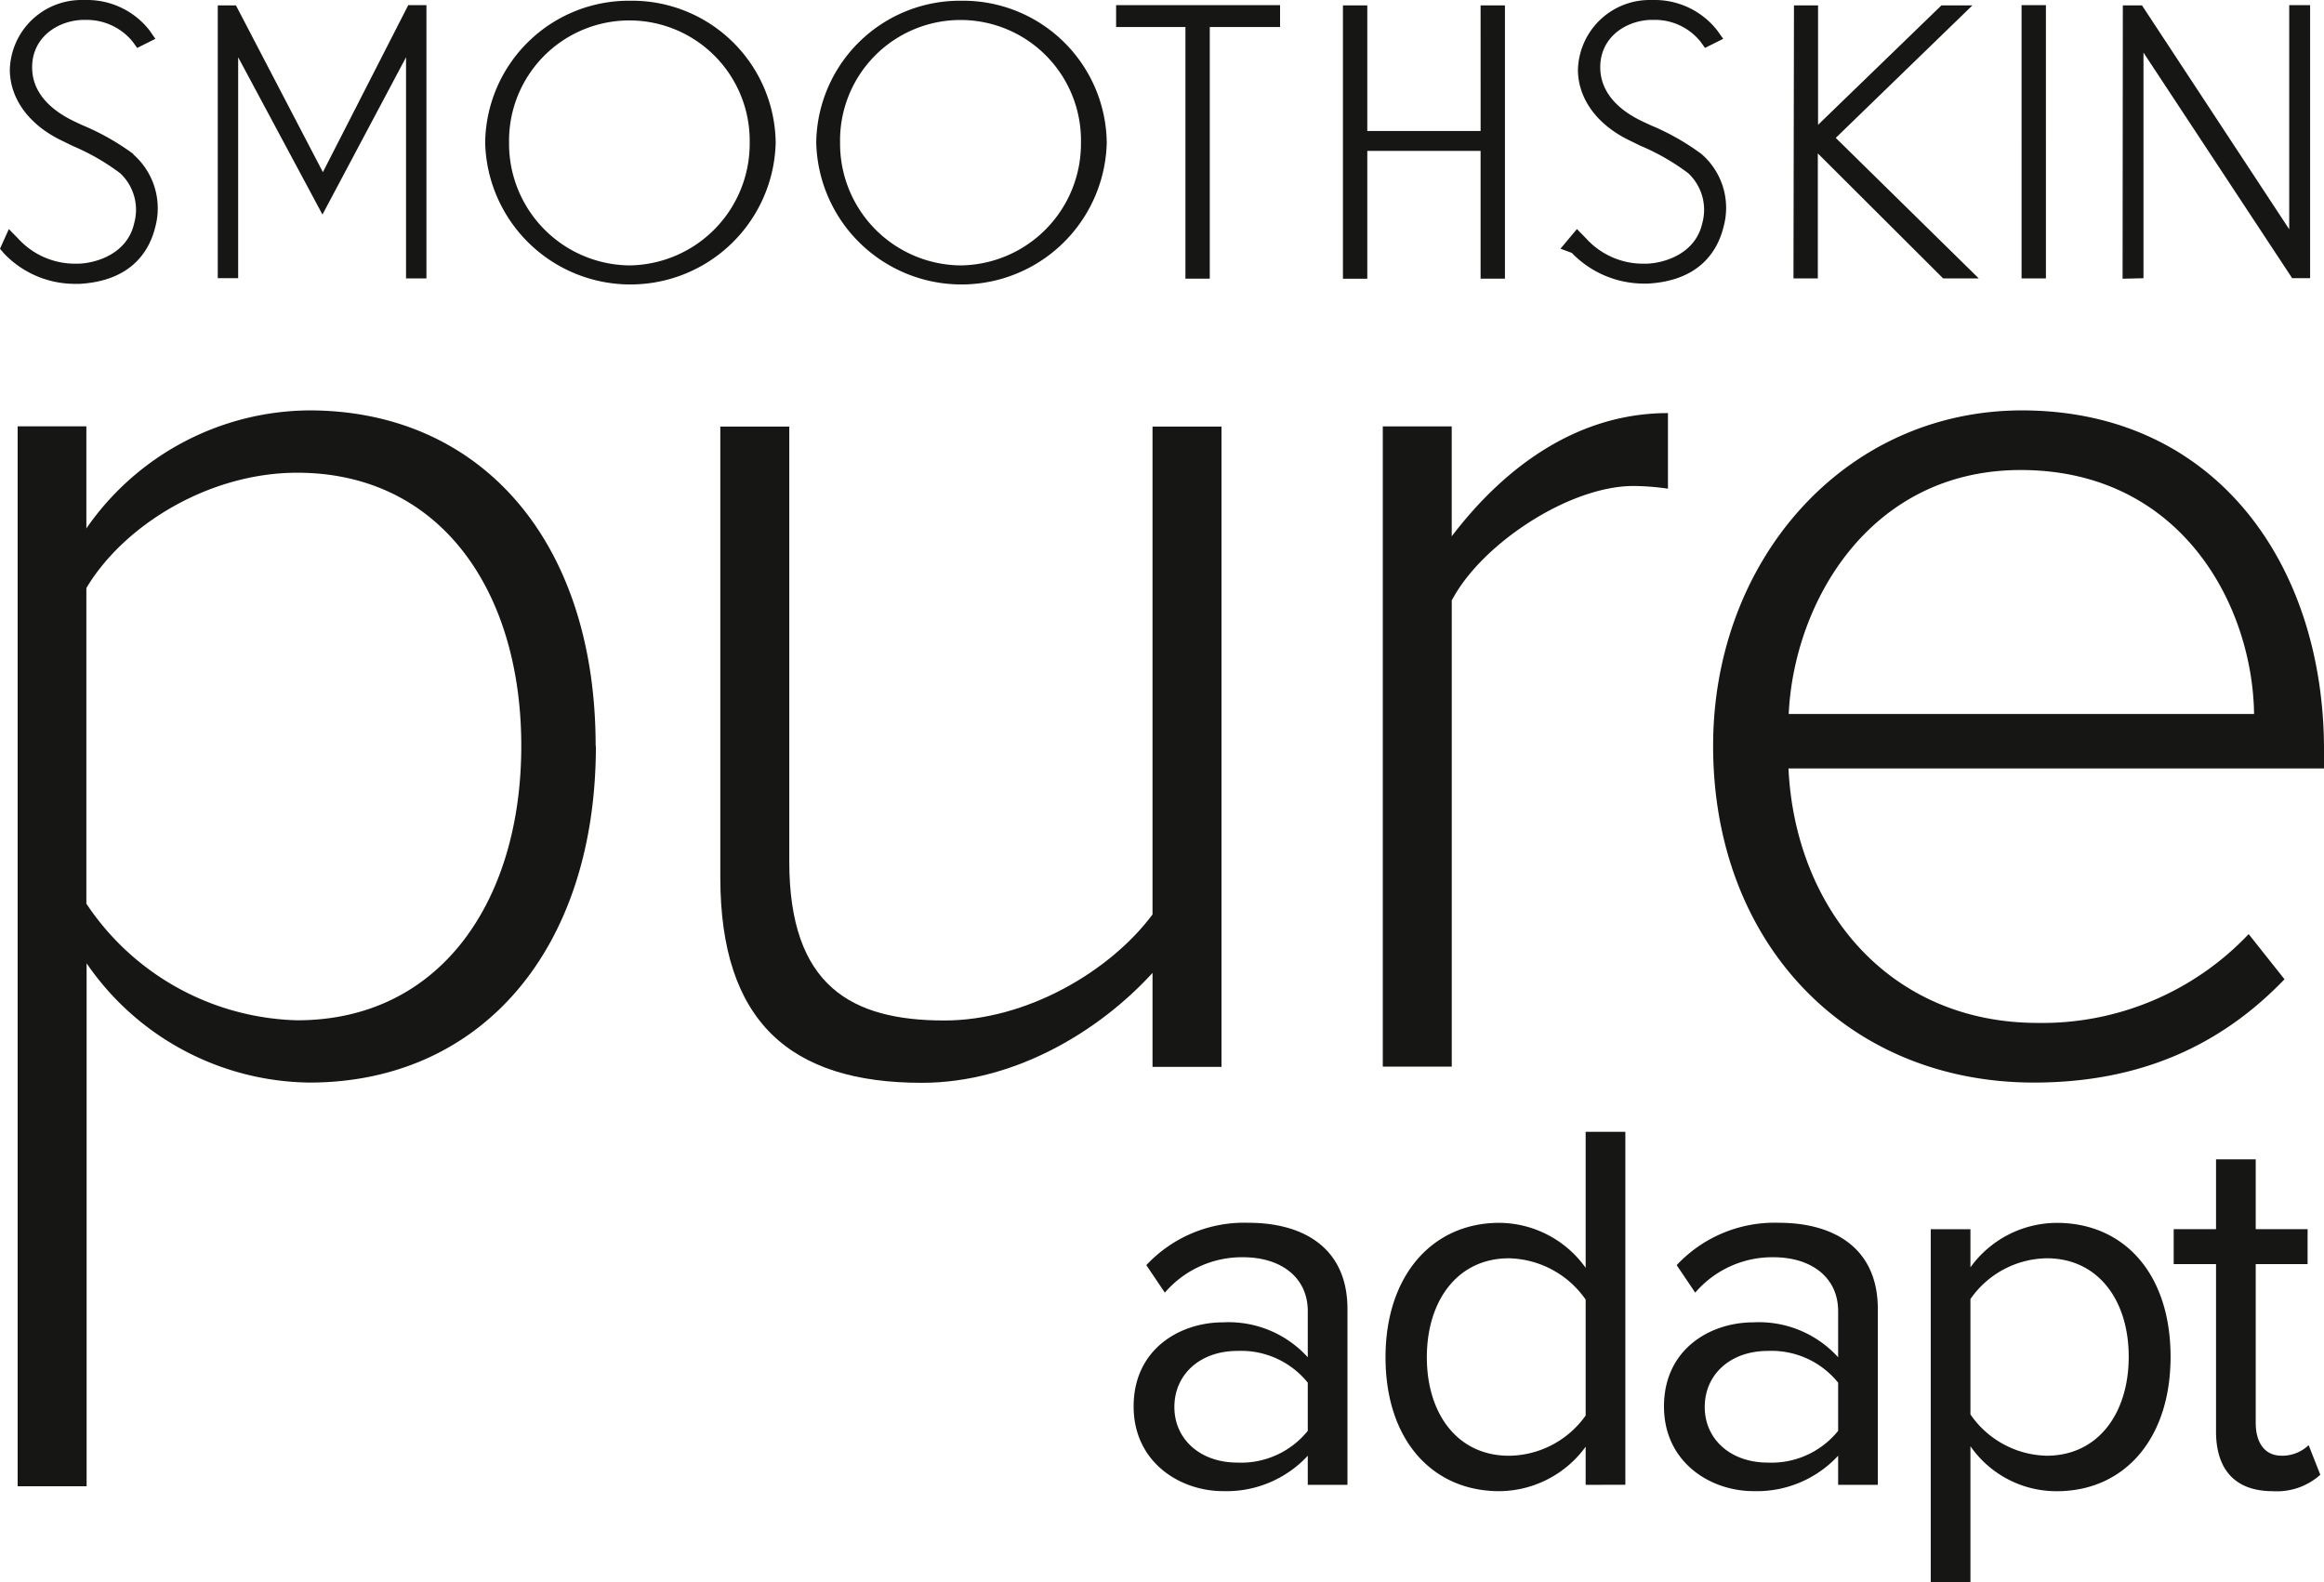
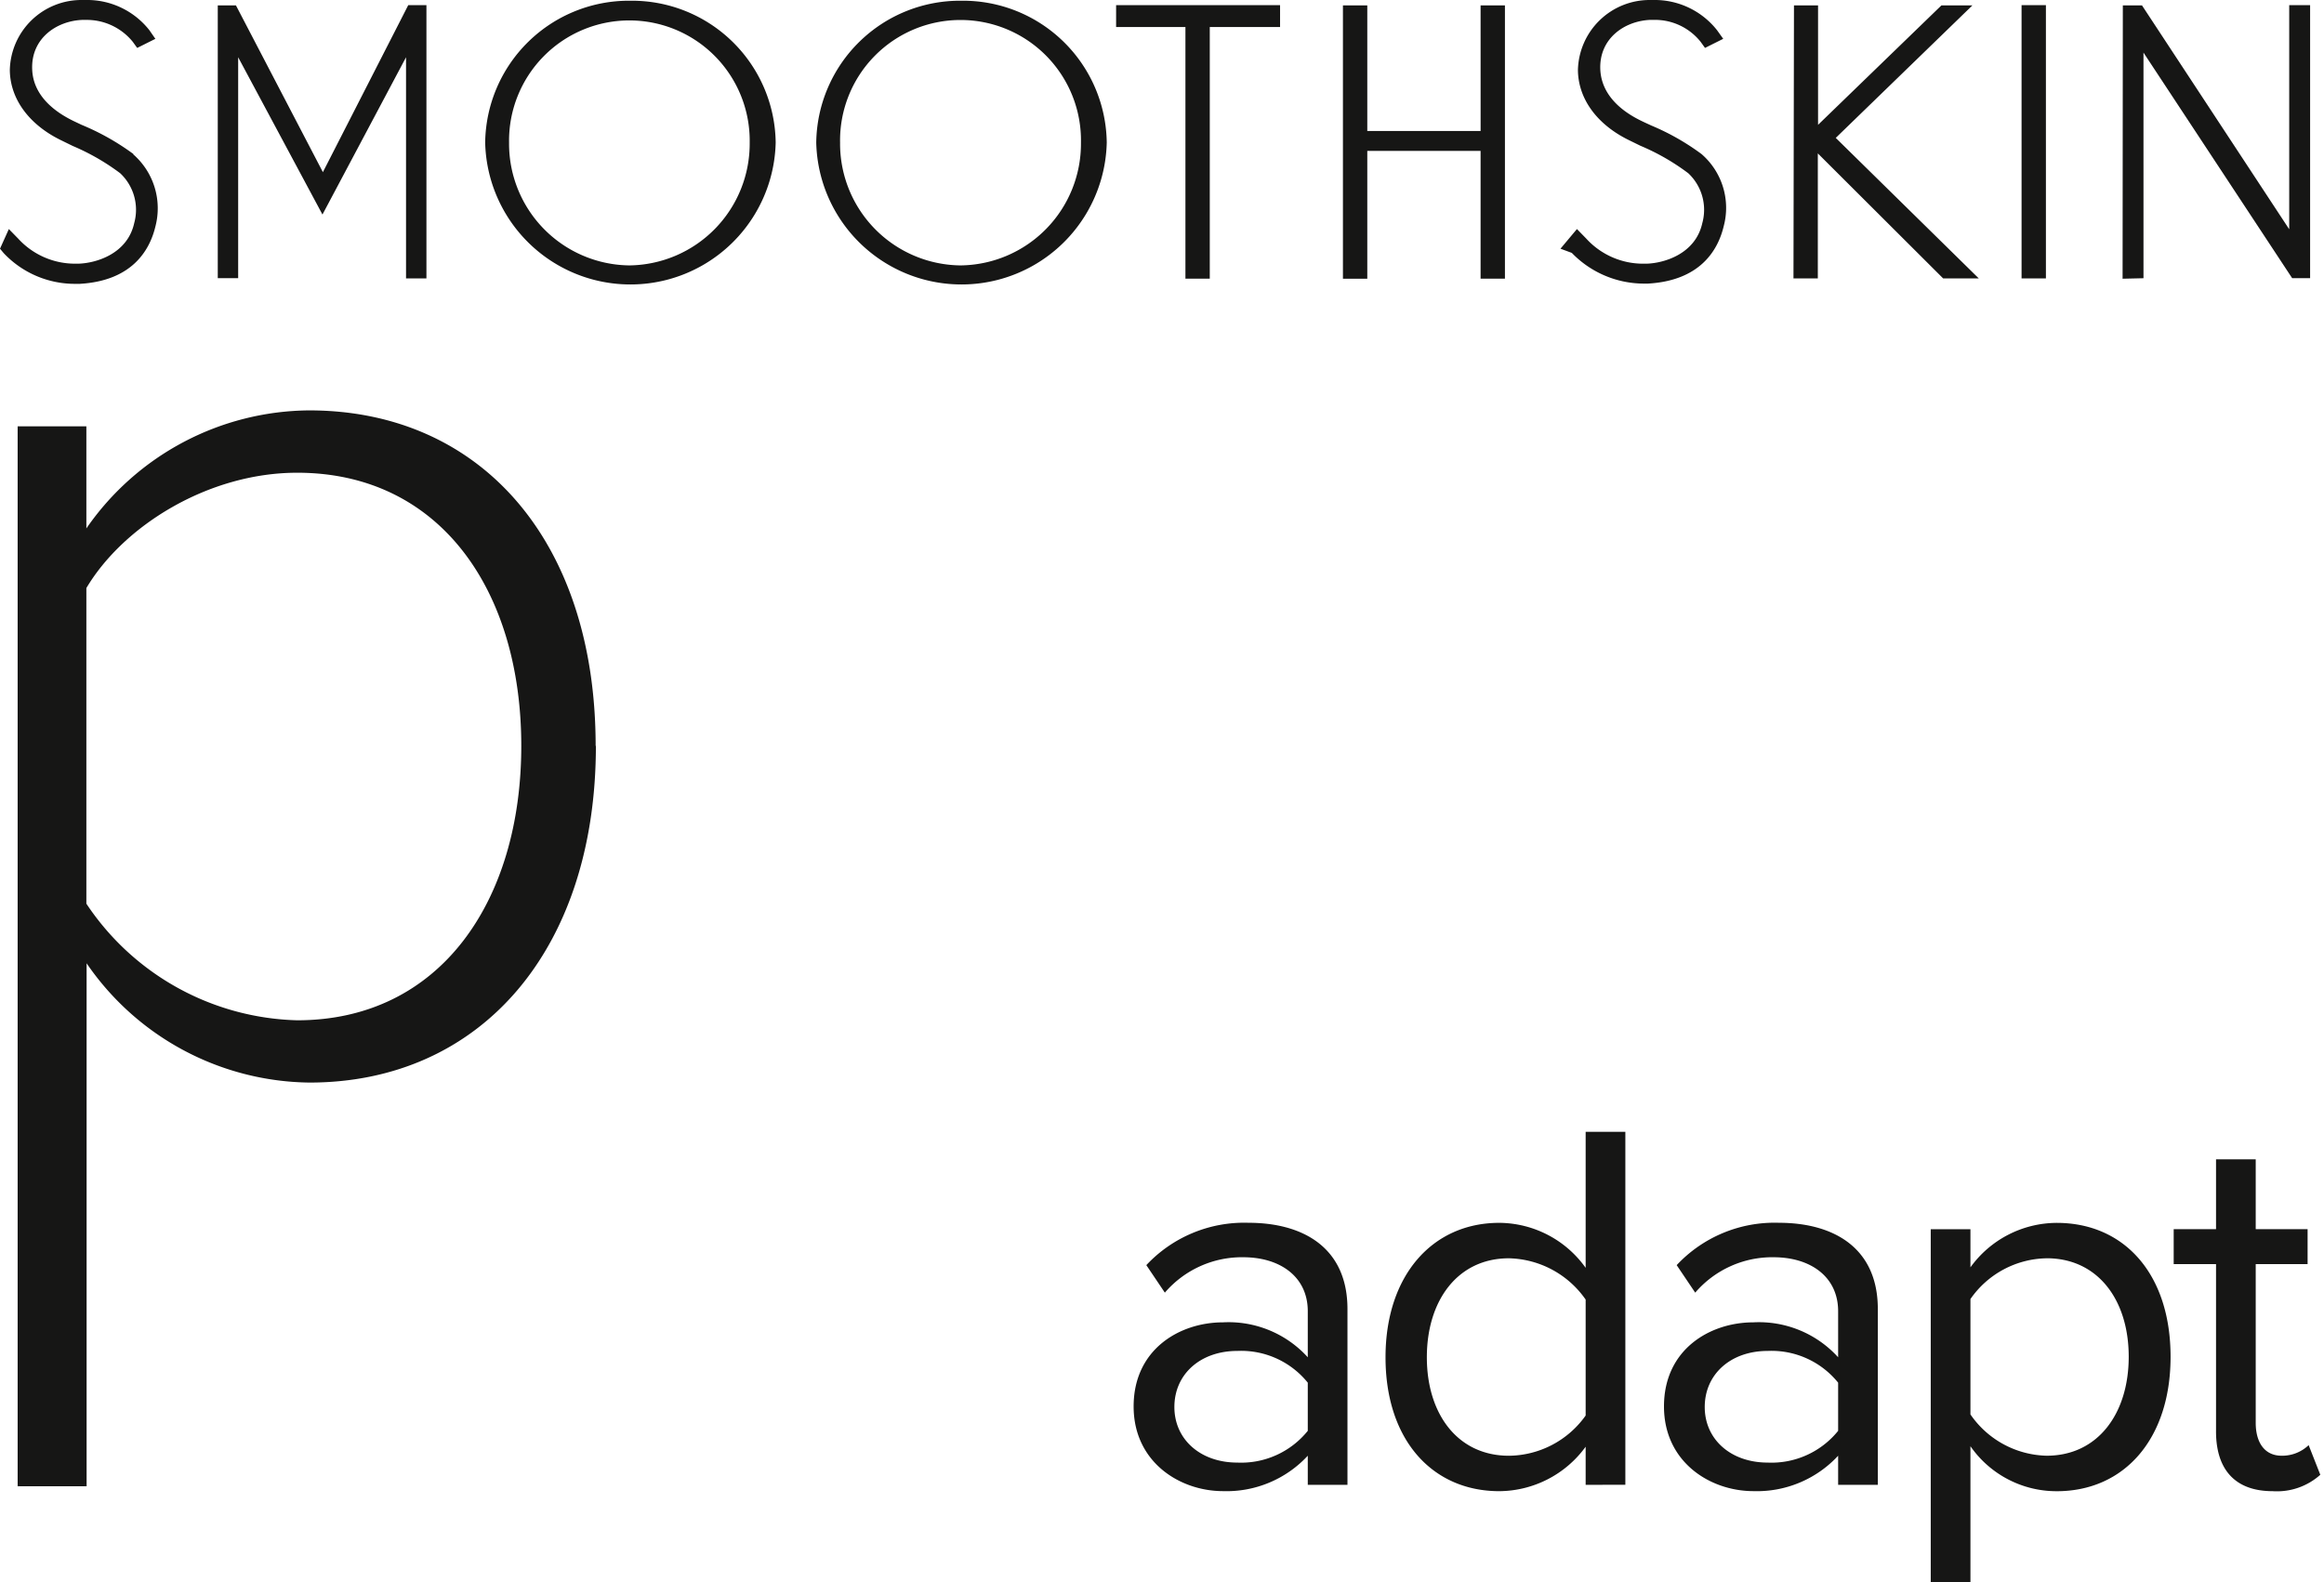
<svg xmlns="http://www.w3.org/2000/svg" id="Group_324" data-name="Group 324" width="210" height="142.987" viewBox="0 0 210 142.987">
  <defs>
    <clipPath id="clip-path">
      <rect id="Rectangle_169" data-name="Rectangle 169" width="210" height="142.987" fill="none" />
    </clipPath>
  </defs>
  <g id="Group_323" data-name="Group 323" clip-path="url(#clip-path)">
    <path id="Path_39" data-name="Path 39" d="M54.628,86.15c0-18.563-10.424-30.317-25.882-30.317A24.689,24.689,0,0,0,8.609,66.5V57.274H2.4v95.788H8.631V105.8a24.738,24.738,0,0,0,20.138,10.778c15.458,0,25.881-11.976,25.881-30.428ZM8.609,100.411V71.89c3.349-5.633,11.022-10.424,19.051-10.424,12.93,0,20.249,10.668,20.249,24.684s-7.319,24.8-20.249,24.8A23.6,23.6,0,0,1,8.609,100.411" transform="translate(-0.805 -18.745)" fill="#161615" fill-rule="evenodd" />
-     <path id="Path_40" data-name="Path 40" d="M137.041,107.383V115.9h6.232V58.037h-6.232v44.09c-3.837,5.145-11.378,9.581-18.807,9.581-8.383,0-14.017-3.1-14.017-14.371v-39.3H97.986V98.778c0,13.063,6.342,18.563,18.208,18.563,8.384,0,16.057-4.68,20.848-9.936Z" transform="translate(-32.897 -19.485)" fill="#161615" fill-rule="evenodd" />
-     <path id="Path_41" data-name="Path 41" d="M194.351,73.1c2.639-5.035,10.557-10.313,16.412-10.313a22.651,22.651,0,0,1,3.105.244V56.2c-8.029,0-14.615,4.68-19.539,11.133V57.4H188.1v57.863h6.232V73.078Z" transform="translate(-63.149 -18.868)" fill="#161615" fill-rule="evenodd" />
-     <path id="Path_42" data-name="Path 42" d="M260.958,55.833c-16.057,0-27.922,13.529-27.922,30.317,0,17.854,12.109,30.428,28.987,30.428,9.581,0,16.9-3.349,22.644-9.337l-3.238-4.081a25.673,25.673,0,0,1-19.051,8.028c-13.529,0-21.934-10.424-22.533-23h48.392V86.505c0-16.655-9.714-30.672-27.324-30.672ZM239.867,83.267c.466-10.069,7.3-22.045,20.959-22.045,14.5,0,20.958,12.221,21.091,22.045Z" transform="translate(-78.236 -18.745)" fill="#161615" fill-rule="evenodd" />
    <path id="Path_43" data-name="Path 43" d="M56.967.066A12.988,12.988,0,0,0,43.841,12.881a13.129,13.129,0,0,0,26.251,0A12.988,12.988,0,0,0,56.967.066m-.089,23.919A11,11,0,0,1,46,12.9a10.873,10.873,0,1,1,21.743,0A11,11,0,0,1,56.856,23.985Zm125.794,1.177h2.2V.465h-2.2ZM12.06,13.924a22.057,22.057,0,0,0-4.686-2.642l-.422-.2C6,10.637,3.042,9.238,2.91,6.307,2.776,3.508,5.064,1.909,7.4,1.8h.311a5.354,5.354,0,0,1,4.286,1.977l.4.555,1.643-.822L13.5,2.731A7.153,7.153,0,0,0,7.729,0H7.44A6.473,6.473,0,0,0,.888,6.329C.911,8.9,2.576,11.215,5.441,12.636l1.133.555a20.3,20.3,0,0,1,4.287,2.465,4.528,4.528,0,0,1,1.266,4.508c-.622,2.8-3.465,3.62-5.042,3.665H6.863a6.95,6.95,0,0,1-5.219-2.265L.8,20.7,0,22.475l.333.4a8.84,8.84,0,0,0,6.418,2.777H7.2c4.664-.267,6.307-2.954,6.84-5.175a6.473,6.473,0,0,0-2-6.529ZM206.857.465V20.72L193.554.488h-1.732l-.022,24.7,1.888-.044V4.752L207.124,25.14h1.621V.465ZM29.183,15.568,21.321.488H19.678V25.14h1.843V5.174l7.617,14.214L36.69,5.174V25.162h1.843V.465H36.89l-7.707,15.08ZM178.23.488h-2.8L164.282,11.282V.488h-2.176l-.045,24.674h2.2v-11.3l11.327,11.3h3.22l-12.926-12.7ZM153.755,13.924a21.612,21.612,0,0,0-4.53-2.576l-.577-.266c-.955-.444-3.887-1.821-4.042-4.775-.134-2.8,2.154-4.4,4.486-4.509h.311a5.271,5.271,0,0,1,4.265,1.977l.4.555,1.644-.822-.555-.777A7.176,7.176,0,0,0,149.38,0h-.266a6.483,6.483,0,0,0-6.53,6.33c.023,2.576,1.688,4.886,4.553,6.307l1.088.533a20.183,20.183,0,0,1,4.331,2.487,4.529,4.529,0,0,1,1.266,4.508c-.622,2.8-3.465,3.62-5.042,3.665h-.222a6.949,6.949,0,0,1-5.219-2.265l-.844-.866-1.488,1.776,1.022.378a9.085,9.085,0,0,0,6.419,2.776h.466c4.664-.266,6.307-2.954,6.84-5.175a6.43,6.43,0,0,0-2-6.53m-52.9-11.482h6.263V25.184h2.2V2.442h6.352V.465H100.853V2.442Zm32.936,9.395H123.55V.488h-2.2v24.7h2.2V13.636h10.238V25.184h2.2V.488h-2.2ZM86.883.066A12.988,12.988,0,0,0,73.757,12.881a13.129,13.129,0,0,0,26.251,0A12.988,12.988,0,0,0,86.883.066m-.089,23.919A11,11,0,0,1,75.911,12.9a10.885,10.885,0,1,1,21.766,0A11,11,0,0,1,86.794,23.985" transform="translate(0 0)" fill="#161615" />
    <path id="Path_44" data-name="Path 44" d="M169.945,190.038v-2.63a10,10,0,0,1-7.653,3.2c-3.923,0-8.084-2.631-8.084-7.654,0-5.165,4.161-7.6,8.084-7.6a9.661,9.661,0,0,1,7.653,3.157v-4.162c0-3.109-2.488-4.878-5.836-4.878a9.177,9.177,0,0,0-7.079,3.2l-1.674-2.487a12.1,12.1,0,0,1,9.231-3.827c4.879,0,8.944,2.2,8.944,7.8v15.88Zm0-9.231a7.737,7.737,0,0,0-6.362-2.87c-3.348,0-5.692,2.105-5.692,5.07,0,2.917,2.344,5.022,5.692,5.022a7.737,7.737,0,0,0,6.362-2.87Z" transform="translate(-51.772 -55.852)" fill="#161615" />
    <path id="Path_45" data-name="Path 45" d="M206.56,185.88v-3.444a9.726,9.726,0,0,1-7.8,4.018c-6.027,0-10.284-4.592-10.284-12.1,0-7.366,4.209-12.15,10.284-12.15a9.658,9.658,0,0,1,7.8,4.066V153.976h3.587v31.9Zm0-16.741a8.674,8.674,0,0,0-6.936-3.731c-4.639,0-7.414,3.826-7.414,8.944s2.775,8.9,7.414,8.9a8.593,8.593,0,0,0,6.936-3.635Z" transform="translate(-63.278 -51.694)" fill="#161615" />
    <path id="Path_46" data-name="Path 46" d="M242.089,190.038v-2.63a10,10,0,0,1-7.653,3.2c-3.923,0-8.084-2.631-8.084-7.654,0-5.165,4.161-7.6,8.084-7.6a9.661,9.661,0,0,1,7.653,3.157v-4.162c0-3.109-2.488-4.878-5.836-4.878a9.177,9.177,0,0,0-7.079,3.2l-1.674-2.487a12.1,12.1,0,0,1,9.231-3.827c4.879,0,8.944,2.2,8.944,7.8v15.88Zm0-9.231a7.737,7.737,0,0,0-6.362-2.87c-3.348,0-5.692,2.105-5.692,5.07,0,2.917,2.344,5.022,5.692,5.022a7.737,7.737,0,0,0,6.362-2.87Z" transform="translate(-75.992 -55.852)" fill="#161615" />
    <path id="Path_47" data-name="Path 47" d="M266.227,198.839h-3.588v-31.9h3.588v3.444a9.656,9.656,0,0,1,7.8-4.018c6.075,0,10.284,4.592,10.284,12.1,0,7.462-4.21,12.15-10.284,12.15a9.468,9.468,0,0,1-7.8-4.066Zm6.888-29.273a8.541,8.541,0,0,0-6.888,3.683v10.427a8.58,8.58,0,0,0,6.888,3.731c4.639,0,7.414-3.826,7.414-8.944s-2.775-8.9-7.414-8.9" transform="translate(-88.175 -55.852)" fill="#161615" />
    <path id="Path_48" data-name="Path 48" d="M299.514,182.306V167.191h-3.826v-3.157h3.826V157.72H303.1v6.314h4.688v3.157H303.1v14.35c0,1.722.766,2.966,2.344,2.966a3.462,3.462,0,0,0,2.439-.957l1.053,2.678a5.866,5.866,0,0,1-4.305,1.483c-3.4,0-5.118-1.961-5.118-5.405" transform="translate(-99.27 -52.951)" fill="#161615" />
  </g>
</svg>